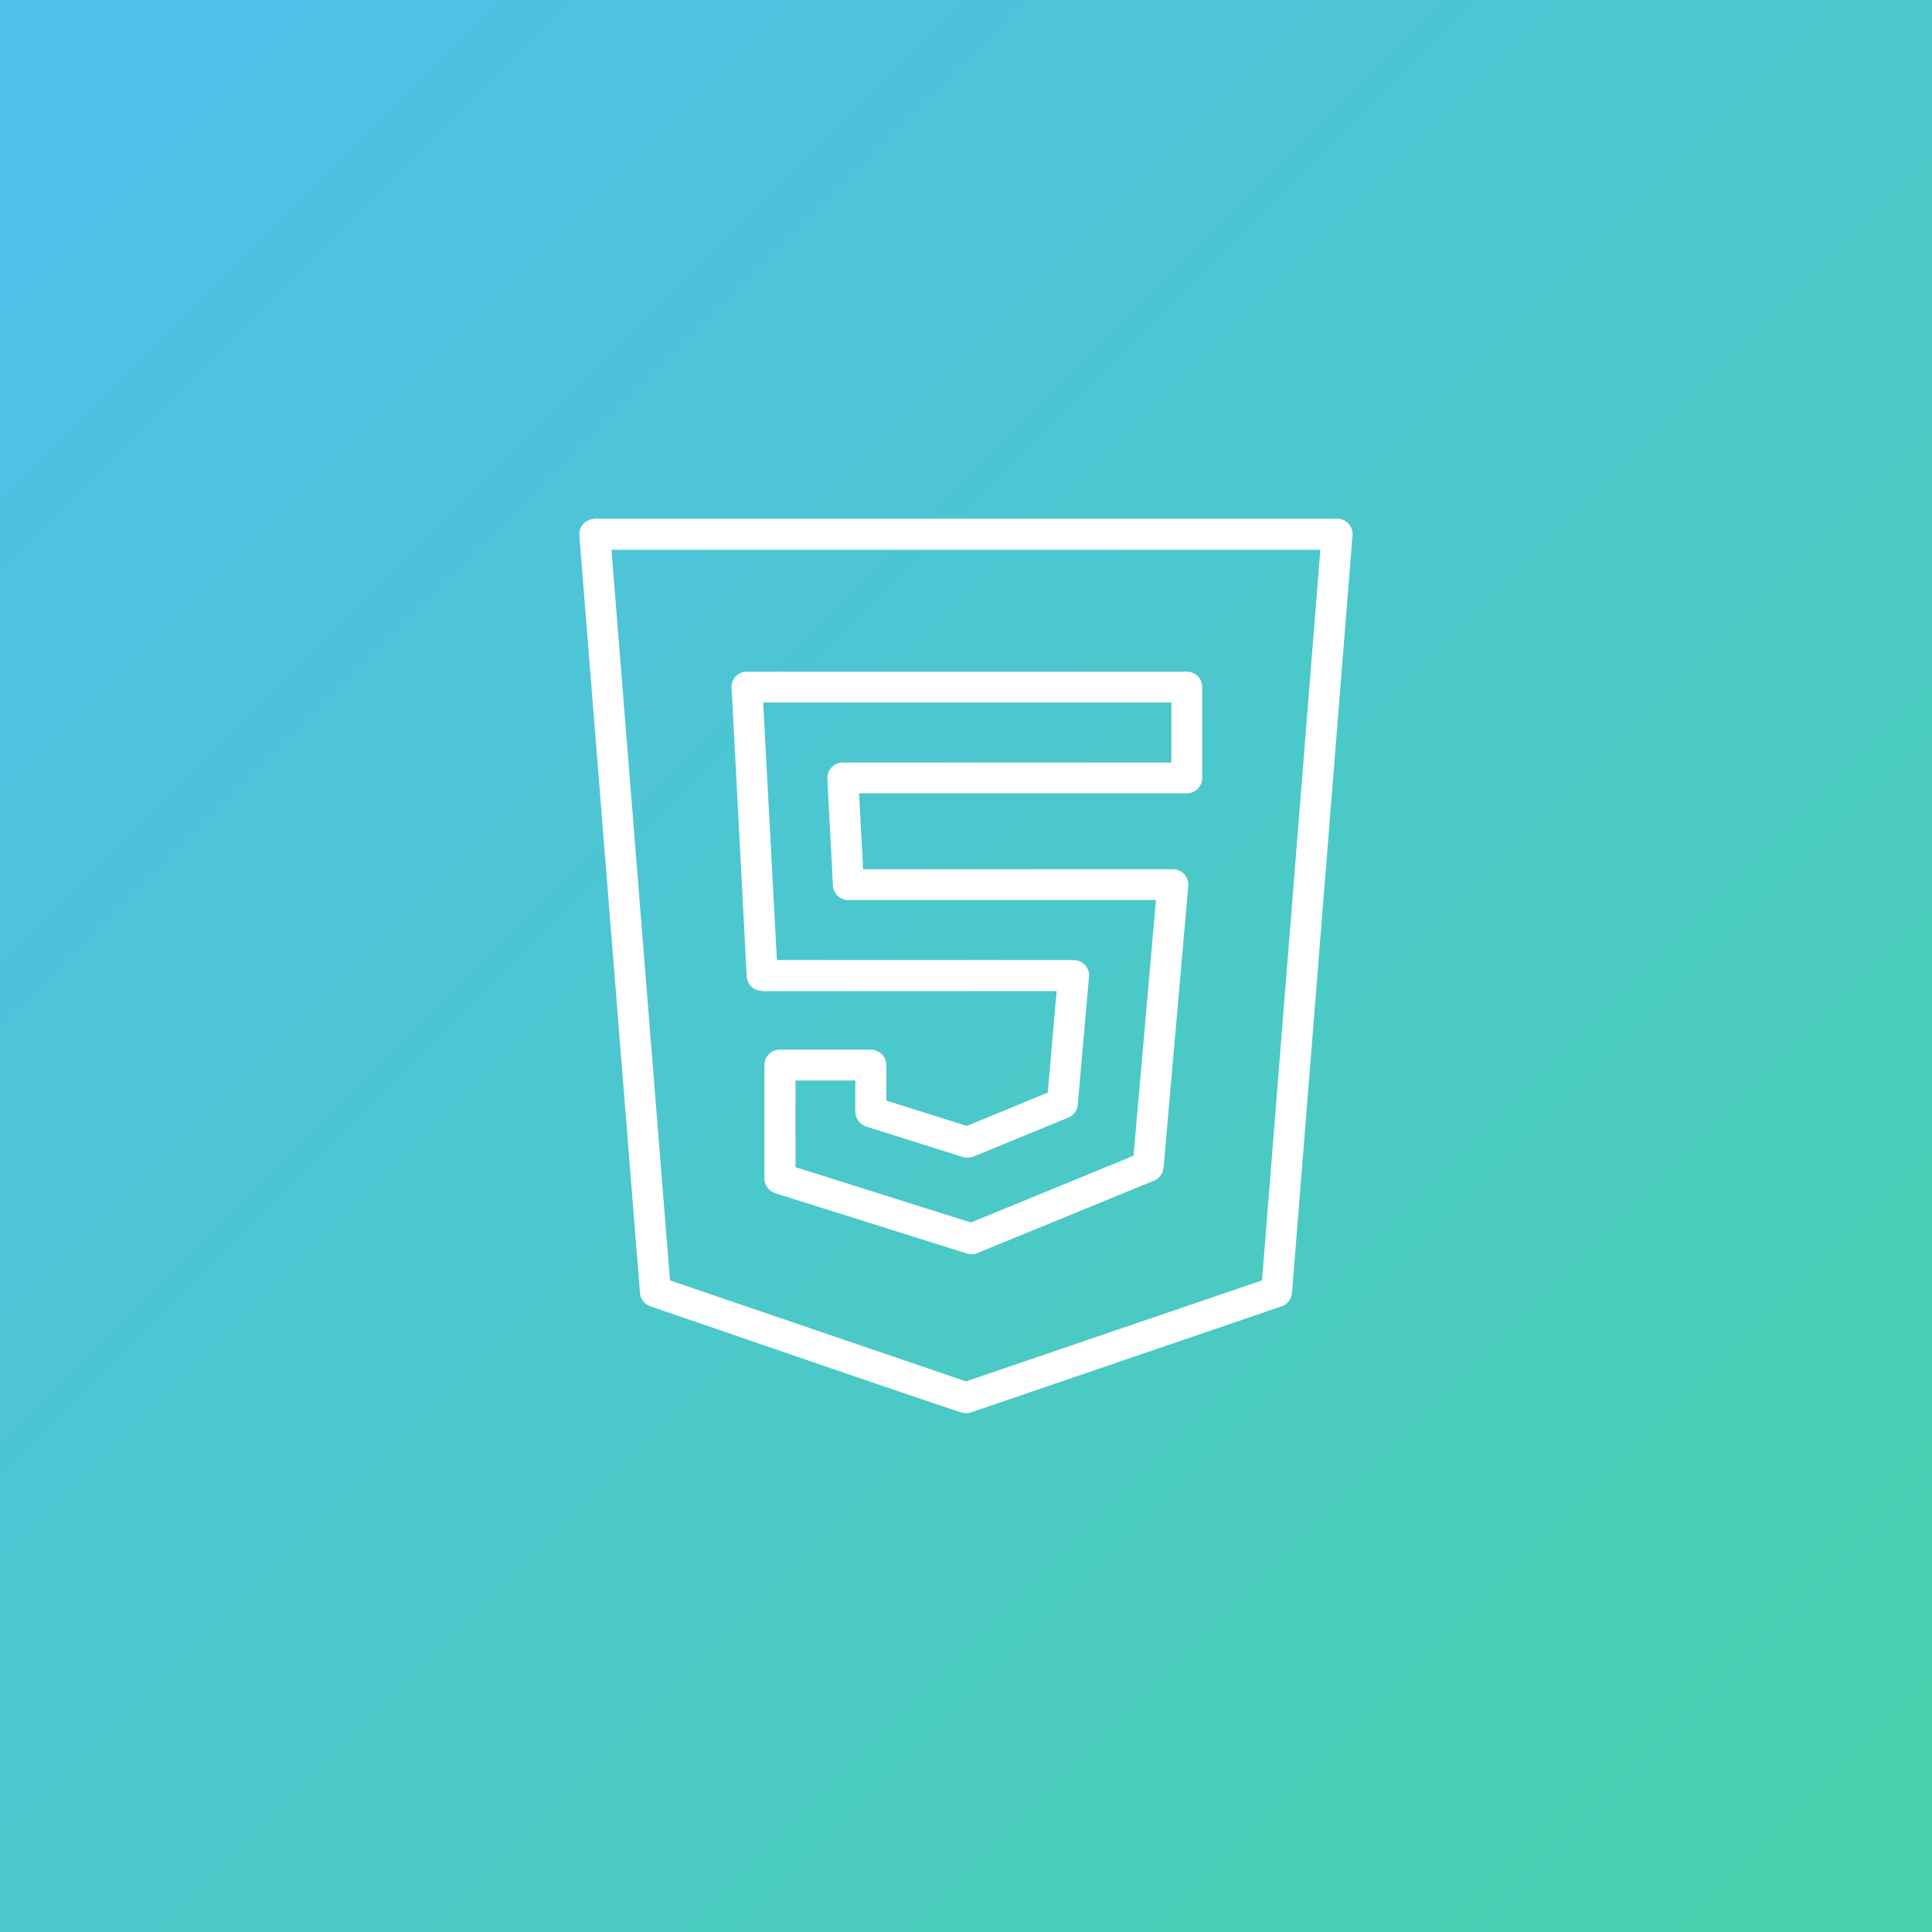
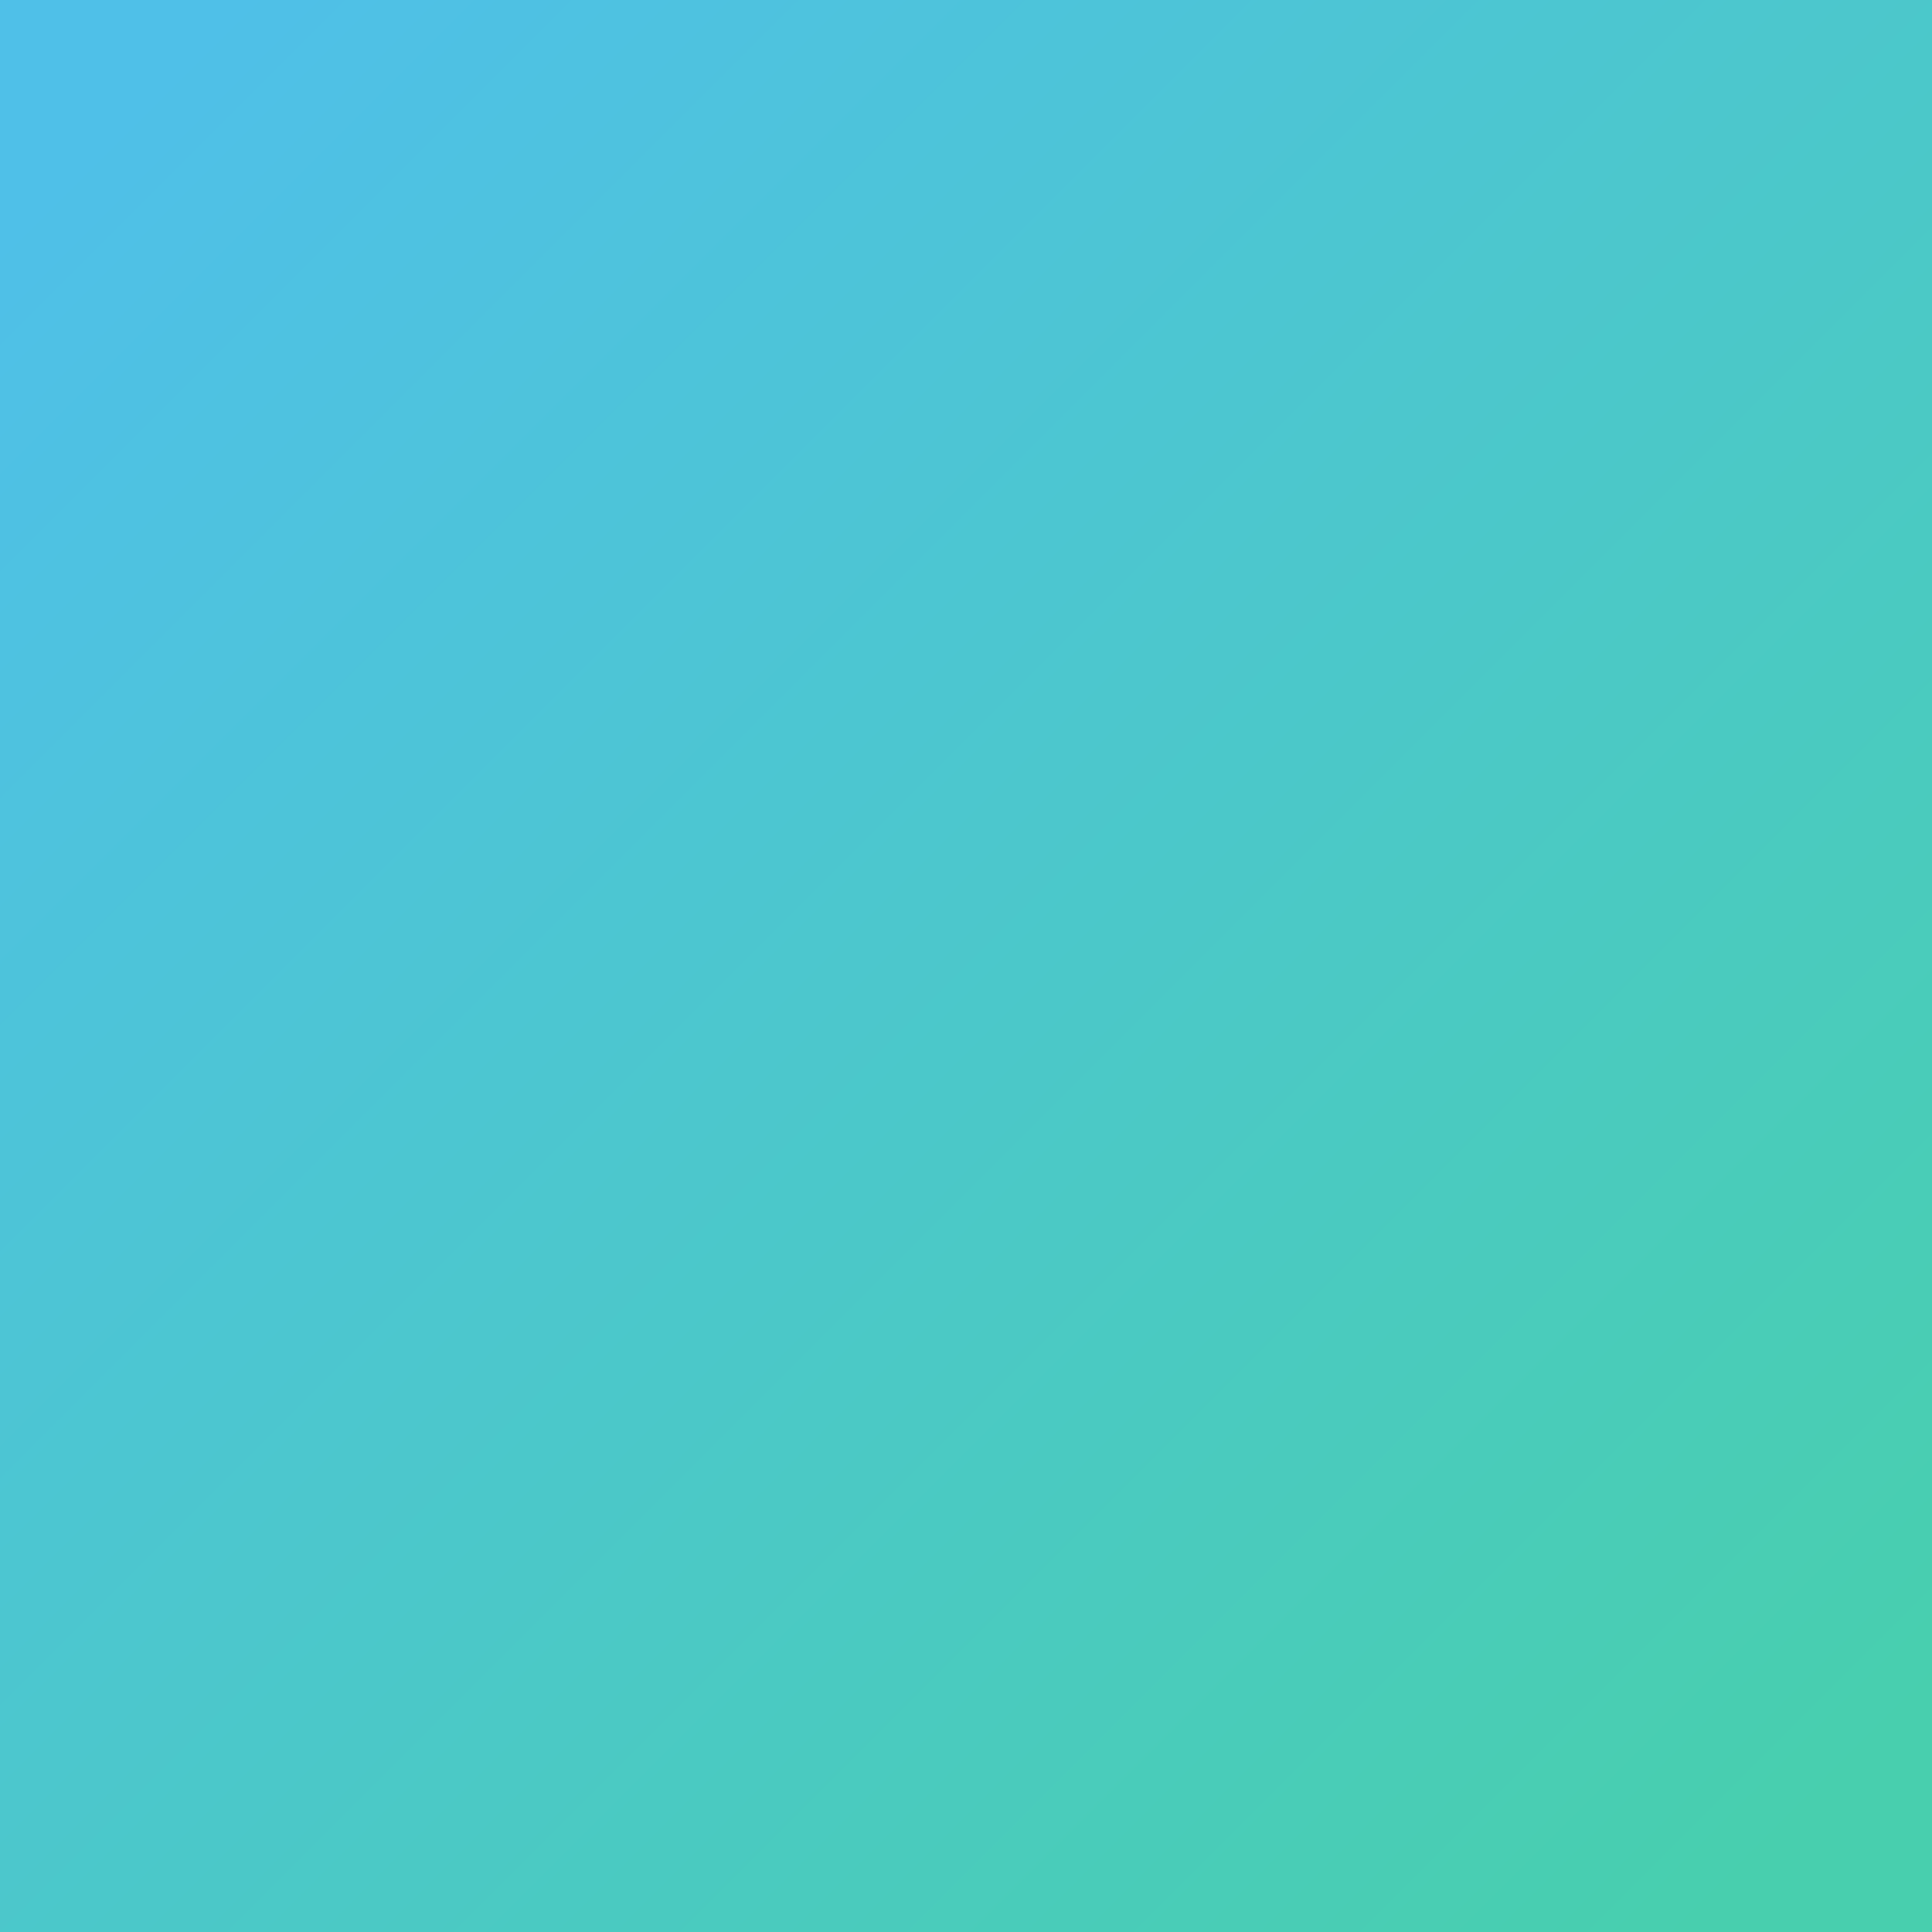
<svg xmlns="http://www.w3.org/2000/svg" width="100%" height="100%" version="1.1" style="shape-rendering:geometricPrecision; text-rendering:geometricPrecision; image-rendering:optimizeQuality; fill-rule:evenodd; clip-rule:evenodd" viewBox="0 0 9144 9144">
  <rect x="0" y="0" width="9144" height="9144" fill="#333333" stroke="none" />
  <defs>
    <style type="text/css">  .fil1 {fill:white;fill-rule:nonzero} .fil0 {fill:url(#id0)}  </style>
    <linearGradient id="id0" gradientUnits="userSpaceOnUse" x1="8595" y1="8595" x2="548" y2="548">
      <stop offset="0" style="stop-opacity:1; stop-color:#48CFAE" />
      <stop offset="1" style="stop-opacity:1; stop-color:#4FC0E8" />
    </linearGradient>
  </defs>
  <g id="Camada_x0020_1">
    <polygon class="fil0" points="0,0 9144,0 9144,9144 0,9144 " />
-     <path class="fil1" d="M2815 2455l3514 0c40,0 73,33 73,74 0,3 0,6 -1,9l-286 3581c-3,32 -24,57 -53,65l-1467 501c-15,5 -32,5 -46,0 -491,-164 -981,-335 -1470,-502 -29,-10 -48,-35 -50,-64l-287 -3585c-3,-40 27,-75 68,-78l5 -1zm3434 147l-3355 0 277 3458 1401 478 1401 -478 276 -3458zm-1199 2690l-443 182c-17,6 -34,7 -50,2l0 0 -457 -144c-31,-10 -52,-39 -52,-70l0 0 0 -148 -283 0 0 410 830 262 770 -316 106 -1210 -1456 0c-40,0 -73,-32 -73,-73l0 -1 -26 -500c-2,-41 29,-75 69,-77l4 0 0 0 1555 0 0 -284 -1932 0 65 1219 1404 0c41,0 74,33 74,73 0,3 -1,6 -1,8l-53 603c-2,31 -23,55 -51,64zm-474 37l383 -158 42 -480 -1394 0 0 -1c-38,0 -71,-30 -73,-69l-71 -1360c-1,-3 -1,-6 -1,-9 0,-41 33,-73 73,-73l2082 0c40,0 73,32 73,73l0 430c0,40 -33,73 -73,73l-1551 0 19 359 1466 0c2,0 4,0 6,0 41,4 70,39 67,79l-117 1334 0 0c-3,26 -19,50 -45,61l-832 341c-16,8 -35,10 -53,4l-903 -284c-32,-8 -56,-37 -56,-71l0 -537c0,-41 33,-73 73,-73l431 0c40,0 73,32 73,73l0 168 381 120z" />
  </g>
</svg>